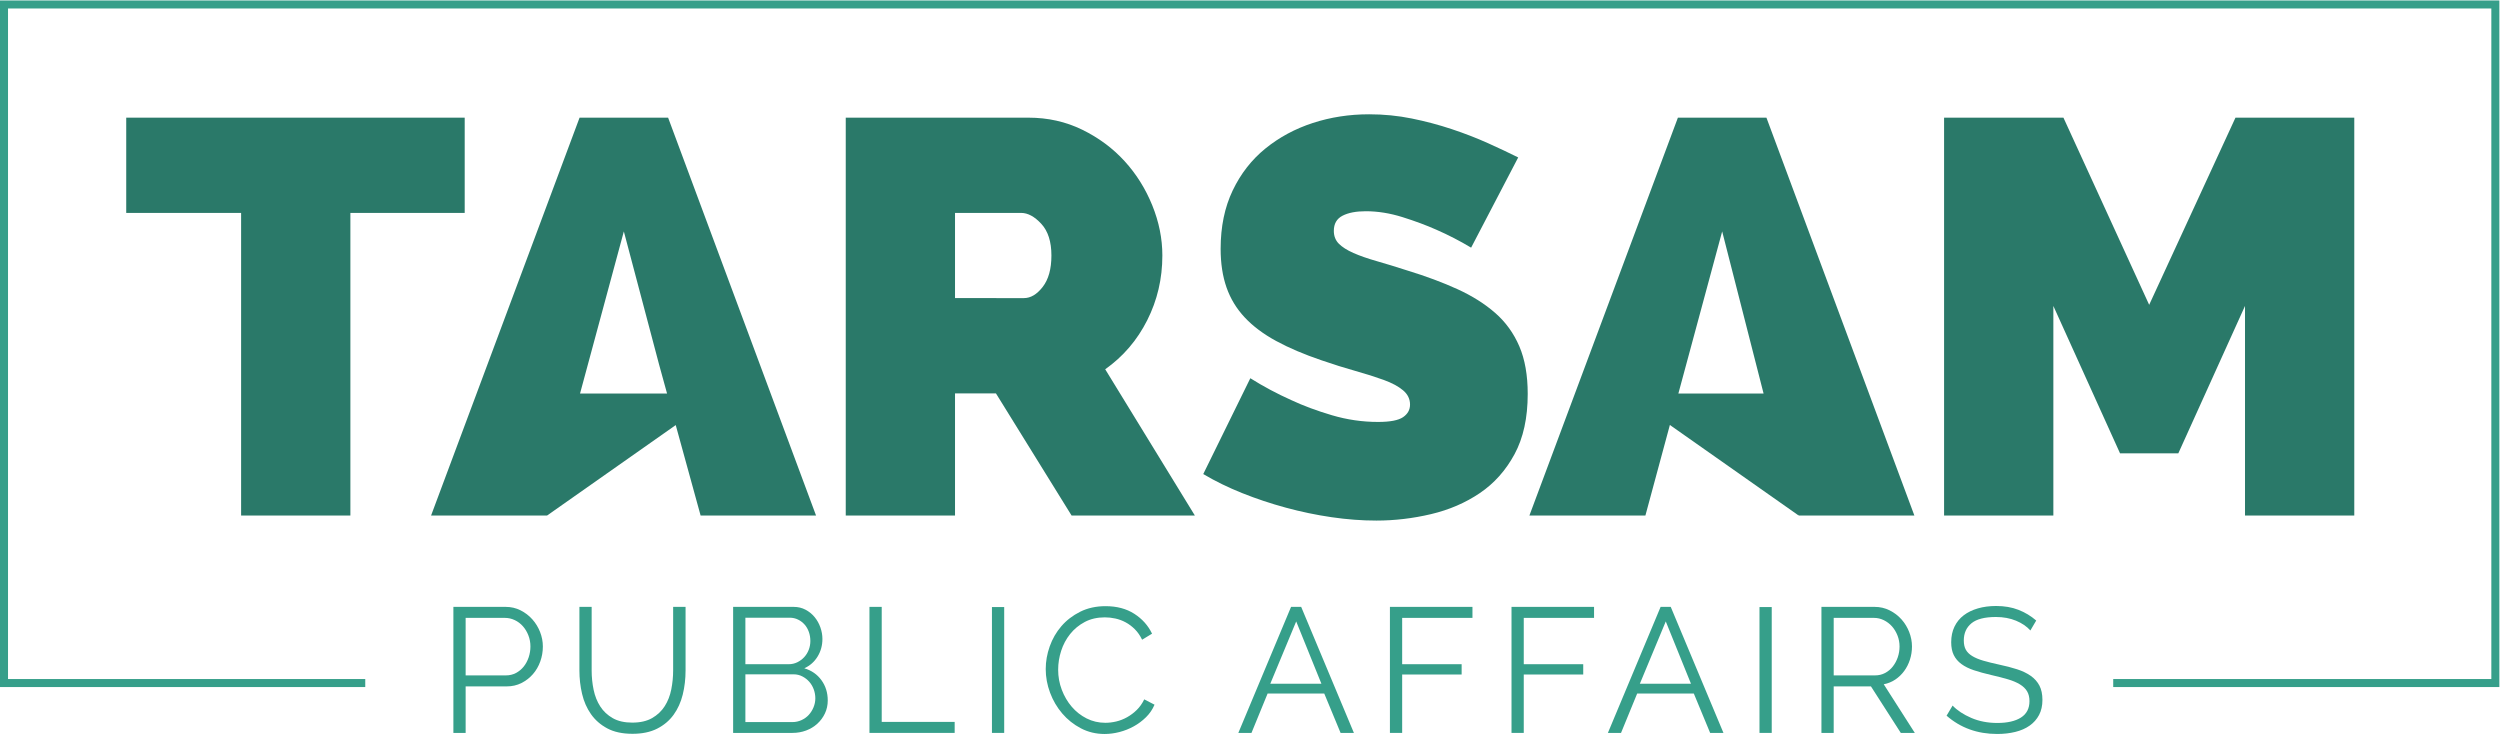
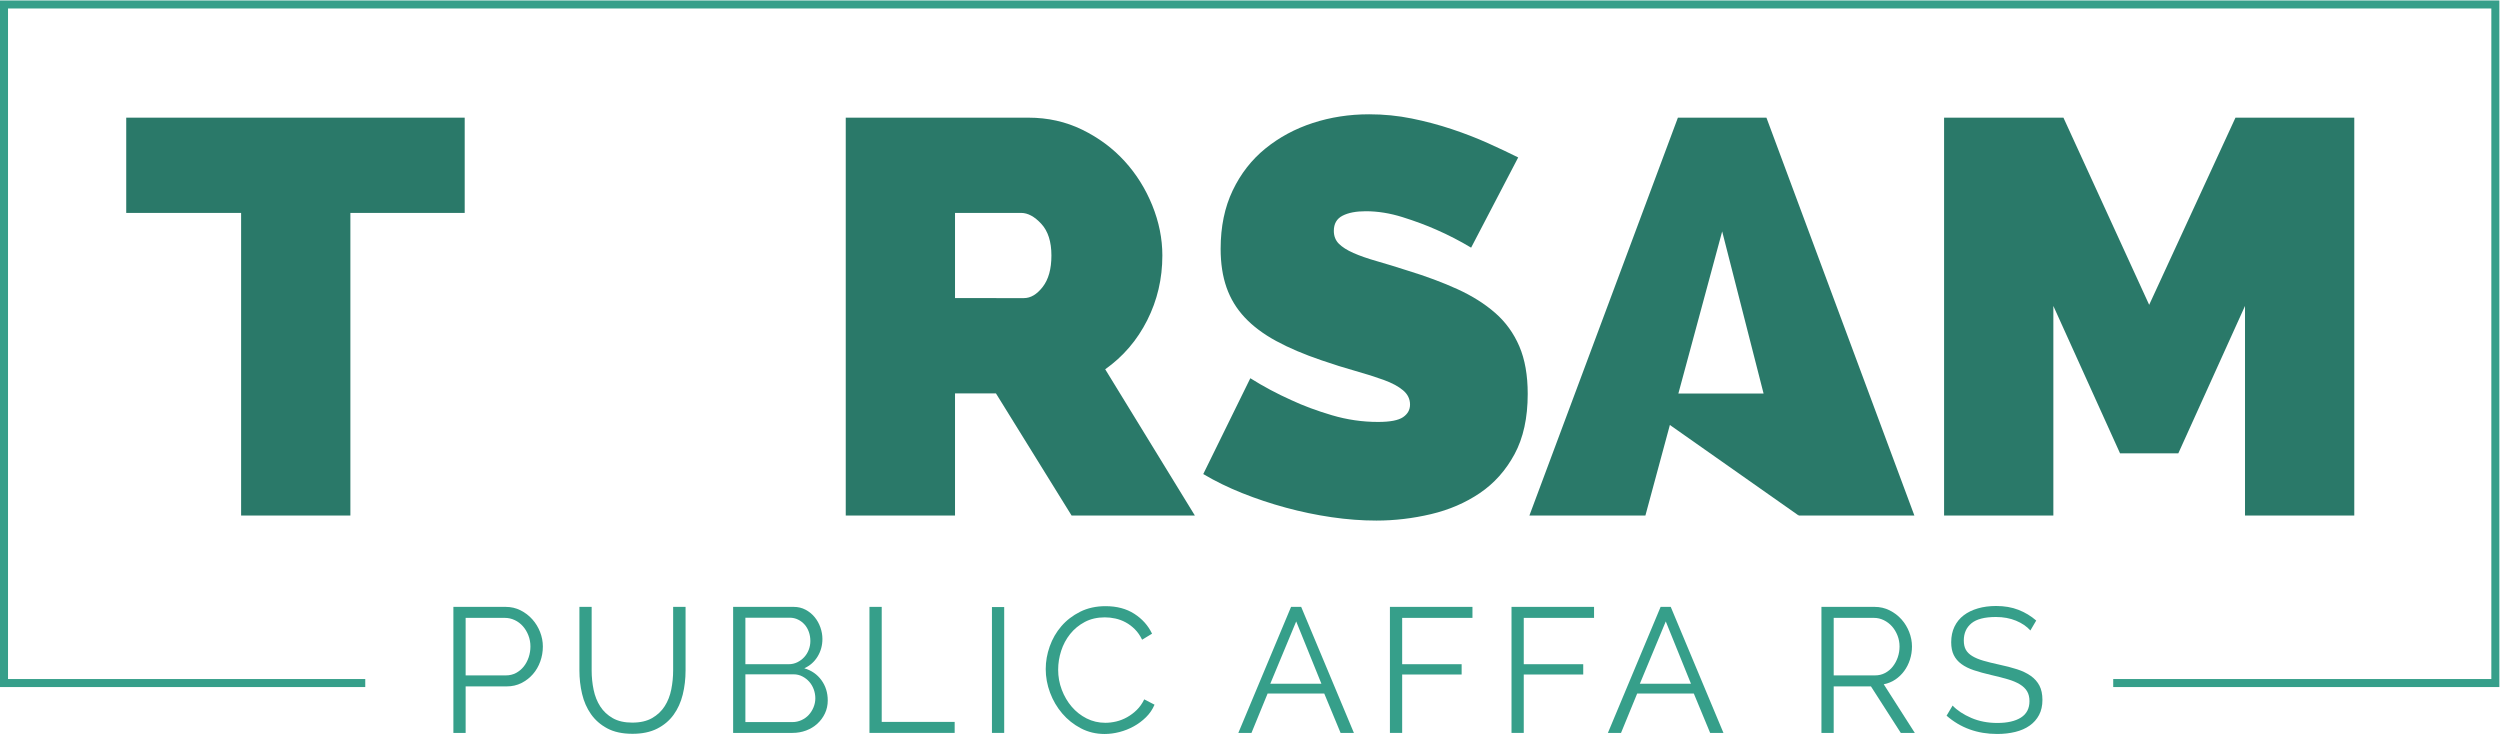
<svg xmlns="http://www.w3.org/2000/svg" xmlns:ns1="http://sodipodi.sourceforge.net/DTD/sodipodi-0.dtd" xmlns:ns2="http://www.inkscape.org/namespaces/inkscape" version="1.1" id="svg2" ns1:docname="TARSAM PUBLIC AFFAIRS_Logo_Final.eps" viewBox="0 289.96 706.93 207.47">
  <defs id="defs6" />
  <ns1:namedview id="namedview4" pagecolor="#ffffff" bordercolor="#000000" borderopacity="0.25" ns2:showpageshadow="2" ns2:pageopacity="0.0" ns2:pagecheckerboard="0" ns2:deskcolor="#d1d1d1" />
  <g id="g8" ns2:groupmode="layer" ns2:label="ink_ext_XXXXXX" transform="matrix(1.333,0,0,-1.333,0,798.56)">
    <g id="g10" transform="scale(0.1)">
      <path d="M 985.77,3565.86 H 267.766 v -202.08 h 243.703 v -641.93 h 231.804 v 641.93 H 985.77 v 202.08" style="fill:#2a7969;fill-opacity:1;fill-rule:nonzero;stroke:none" id="path54" />
-       <path d="m 1230.45,2980.67 92.92,343.88 74.89,-282.92 16.77,-60.96 z m -0.99,585.19 -315.022,-844.01 h 246.072 l 272.93,191.88 52.78,-191.88 h 244.88 l -313.83,844.01 h -187.81" style="fill:#2a7969;fill-opacity:1;fill-rule:nonzero;stroke:none" id="path56" />
      <path d="m 2211.95,3206.86 c -12.29,-15.86 -25.56,-23.77 -39.83,-23.77 H 2025.9 v 180.69 h 140.28 c 14.26,0 28.53,-7.74 42.8,-23.19 14.26,-15.45 21.4,-37.85 21.4,-67.16 0,-28.54 -6.16,-50.73 -18.43,-66.57 z m 221.69,-70.73 c 21.4,42.39 32.1,88.15 32.1,137.3 0,35.65 -7.12,71.12 -21.39,106.39 -14.27,35.25 -33.88,66.56 -58.84,93.91 -24.98,27.34 -54.9,49.51 -89.76,66.57 -34.88,17.04 -72.92,25.56 -114.12,25.56 H 1794.1 v -844.01 h 231.8 V 2981 h 86.79 l 160.48,-259.15 h 261.52 l -190.2,310.26 c 38.04,26.93 67.75,61.61 89.15,104.02" style="fill:#2a7969;fill-opacity:1;fill-rule:nonzero;stroke:none" id="path58" />
      <path d="m 3171.83,3151.58 c -22.19,19.41 -48.93,36.26 -80.23,50.52 -31.32,14.27 -66.39,27.34 -105.21,39.23 -24.57,7.91 -46.56,14.66 -65.97,20.2 -19.43,5.55 -35.87,11.3 -49.34,17.24 -13.48,5.95 -23.77,12.49 -30.91,19.62 -7.12,7.13 -10.69,16.24 -10.69,27.35 0,15.04 6.13,25.73 18.43,32.09 12.28,6.33 28.72,9.51 49.33,9.51 25.35,0 51.3,-4.16 77.86,-12.48 26.55,-8.32 50.52,-17.24 71.92,-26.75 25.35,-11.11 49.93,-23.77 73.7,-38.04 l 99.86,191.38 c -19.03,9.52 -40.43,19.62 -64.19,30.32 -23.79,10.7 -49.34,20.59 -76.68,29.71 -27.34,9.11 -55.69,16.64 -84.99,22.59 -29.34,5.95 -59.45,8.92 -90.34,8.92 -42.02,0 -81.85,-6.15 -119.48,-18.43 -37.65,-12.29 -71.13,-30.31 -100.44,-54.08 -29.34,-23.78 -52.51,-53.5 -69.55,-89.15 -17.04,-35.67 -25.55,-76.89 -25.55,-123.64 0,-30.9 4.16,-58.25 12.48,-82.03 8.32,-23.77 21.19,-44.97 38.63,-63.59 17.43,-18.64 39.62,-35.28 66.56,-49.92 26.94,-14.68 59.03,-28.35 96.3,-41.02 25.35,-8.73 49.34,-16.25 71.91,-22.58 22.59,-6.36 42.59,-12.7 60.03,-19.03 17.43,-6.35 31.1,-13.67 41.02,-21.99 9.9,-8.32 14.86,-18.43 14.86,-30.31 0,-11.1 -4.96,-20.02 -14.86,-26.75 -9.92,-6.74 -27.55,-10.1 -52.9,-10.1 -33.28,0 -65.98,4.76 -98.07,14.27 -32.1,9.5 -60.83,20.21 -86.18,32.09 -30.13,13.47 -59.05,28.92 -86.78,46.36 l -99.86,-203.27 c 25.35,-15.07 52.9,-28.54 82.62,-40.42 29.72,-11.88 60.63,-22.2 92.73,-30.91 32.09,-8.73 64.37,-15.45 96.88,-20.2 32.48,-4.76 64.19,-7.15 95.1,-7.15 38.82,0 77.45,4.58 115.9,13.68 38.43,9.1 72.9,23.96 103.42,44.58 30.5,20.6 55.07,48.15 73.7,82.62 18.61,34.47 27.93,77.07 27.93,127.79 0,39.62 -5.93,73.29 -17.83,101.03 -11.89,27.74 -28.93,51.31 -51.12,70.74" style="fill:#2a7969;fill-opacity:1;fill-rule:nonzero;stroke:none" id="path60" />
      <path d="m 3653.28,3324.55 87.84,-343.88 h -180.76 z m -93.91,241.31 -315.02,-844.01 h 246.07 l 51.91,192.1 273.24,-192.1 -0.14,2.26 0.7,-2.26 h 244.88 l -313.83,844.01 h -187.81" style="fill:#2a7969;fill-opacity:1;fill-rule:nonzero;stroke:none" id="path62" />
      <path d="m 4742.16,3565.86 -183.07,-397.04 -181.88,397.04 h -253.2 v -844.01 h 231.81 v 444.6 l 141.46,-312.65 h 123.63 l 141.46,312.65 v -444.6 h 231.81 v 844.01 h -252.02" style="fill:#2a7969;fill-opacity:1;fill-rule:nonzero;stroke:none" id="path64" />
      <path d="M 5301.94,3814.47 H 0 V 2358.01 h 774.828 v 17 H 17.008 V 3797.46 H 5284.93 V 2375.01 h -802.12 v -17 h 819.13 v 1456.46" style="fill:#369f8a;fill-opacity:1;fill-rule:nonzero;stroke:none" id="path66" />
      <path d="m 987.77,2382.73 h 85.47 c 7.79,0 14.88,1.69 21.27,5.08 6.42,3.39 11.86,7.91 16.4,13.55 4.51,5.65 8.02,12.18 10.53,19.59 2.51,7.4 3.77,15.11 3.77,23.15 0,8.29 -1.45,16.13 -4.34,23.53 -2.89,7.41 -6.77,13.87 -11.66,19.4 -4.9,5.52 -10.68,9.85 -17.32,12.99 -6.66,3.14 -13.62,4.7 -20.91,4.7 h -83.21 z m -25.993,-122.01 v 267.35 h 110.713 c 11.54,0 22.16,-2.44 31.82,-7.34 9.65,-4.9 18.01,-11.29 25.03,-19.2 7.03,-7.9 12.49,-16.89 16.4,-26.92 3.88,-10.05 5.83,-20.21 5.83,-30.51 0,-11.05 -1.83,-21.64 -5.47,-31.82 -3.64,-10.17 -8.83,-19.14 -15.63,-26.93 -6.77,-7.77 -14.86,-14.05 -24.28,-18.81 -9.42,-4.77 -19.9,-7.16 -31.44,-7.16 h -86.98 v -98.66 h -25.993" style="fill:#369f8a;fill-opacity:1;fill-rule:nonzero;stroke:none" id="path68" />
      <path d="m 1341.34,2282.56 c 16.82,0 30.82,3.21 41.99,9.6 11.17,6.41 20.08,14.82 26.74,25.23 6.64,10.41 11.29,22.27 13.93,35.59 2.64,13.31 3.95,26.73 3.95,40.3 v 134.79 h 26.36 v -134.79 c 0,-18.09 -2.01,-35.22 -6.03,-51.41 -4.02,-16.19 -10.48,-30.44 -19.38,-42.73 -8.92,-12.31 -20.53,-22.11 -34.85,-29.38 -14.3,-7.28 -31.75,-10.92 -52.33,-10.92 -21.34,0 -39.16,3.82 -53.46,11.48 -14.32,7.66 -25.86,17.76 -34.65,30.31 -8.79,12.56 -15.06,26.86 -18.83,42.94 -3.77,16.06 -5.65,32.61 -5.65,49.71 v 134.79 h 25.98 v -134.79 c 0,-14.07 1.37,-27.76 4.15,-41.06 2.75,-13.31 7.45,-25.1 14.11,-35.4 6.65,-10.29 15.5,-18.58 26.55,-24.84 11.04,-6.28 24.86,-9.42 41.42,-9.42" style="fill:#369f8a;fill-opacity:1;fill-rule:nonzero;stroke:none" id="path70" />
      <path d="m 1729.57,2334.15 c 0,6.53 -1.13,12.85 -3.39,19.02 -2.27,6.14 -5.46,11.54 -9.61,16.19 -4.14,4.63 -9.04,8.4 -14.69,11.29 -5.64,2.89 -11.74,4.34 -18.25,4.34 H 1581.2 v -101.3 h 99.79 c 6.78,0 13.17,1.38 19.2,4.14 6.03,2.77 11.18,6.46 15.44,11.11 4.27,4.65 7.66,10.05 10.17,16.19 2.51,6.15 3.77,12.49 3.77,19.02 z M 1581.2,2505.1 v -98.65 h 91.88 c 6.53,0 12.61,1.37 18.26,4.13 5.64,2.78 10.54,6.41 14.7,10.93 4.13,4.52 7.34,9.72 9.59,15.63 2.26,5.9 3.39,12.11 3.39,18.63 0,6.78 -1.08,13.19 -3.2,19.2 -2.14,6.03 -5.15,11.25 -9.04,15.63 -3.9,4.39 -8.53,7.91 -13.93,10.55 -5.4,2.64 -11.25,3.95 -17.51,3.95 z m 174.73,-175.47 c 0,-10.05 -2.03,-19.27 -6.03,-27.67 -4.02,-8.42 -9.42,-15.7 -16.19,-21.84 -6.78,-6.16 -14.69,-10.93 -23.72,-14.32 -9.04,-3.39 -18.72,-5.08 -29,-5.08 h -125.78 v 267.35 h 128.42 c 9.28,0 17.69,-2.01 25.23,-6.03 7.52,-4.02 13.92,-9.21 19.2,-15.63 5.26,-6.39 9.35,-13.68 12.24,-21.84 2.87,-8.15 4.32,-16.37 4.32,-24.66 0,-13.55 -3.39,-25.91 -10.17,-37.09 -6.77,-11.16 -16.19,-19.51 -28.23,-25.03 15.31,-4.51 27.42,-12.94 36.34,-25.23 8.9,-12.3 13.37,-26.62 13.37,-42.93" style="fill:#369f8a;fill-opacity:1;fill-rule:nonzero;stroke:none" id="path72" />
      <path d="m 1844.4,2260.72 v 267.35 h 26 v -244 h 154.76 v -23.35 H 1844.4" style="fill:#369f8a;fill-opacity:1;fill-rule:nonzero;stroke:none" id="path74" />
      <path d="m 2104.23,2260.72 v 266.97 h 25.99 v -266.97 h -25.99" style="fill:#369f8a;fill-opacity:1;fill-rule:nonzero;stroke:none" id="path76" />
      <path d="m 2218.33,2396.28 c 0,16.06 2.83,32.07 8.48,48.02 5.64,15.93 13.86,30.18 24.66,42.73 10.78,12.54 24.1,22.77 39.91,30.7 15.81,7.9 33.77,11.85 53.85,11.85 23.85,0 44.18,-5.39 61,-16.19 16.81,-10.8 29.36,-24.85 37.65,-42.17 l -21.09,-12.8 c -4.27,8.78 -9.4,16.19 -15.43,22.2 -6.03,6.03 -12.56,10.93 -19.58,14.7 -7.03,3.75 -14.32,6.46 -21.84,8.09 -7.53,1.63 -14.93,2.44 -22.23,2.44 -16.06,0 -30.24,-3.26 -42.55,-9.78 -12.29,-6.53 -22.65,-15.07 -31.06,-25.61 -8.42,-10.55 -14.74,-22.41 -19.01,-35.58 -4.27,-13.19 -6.4,-26.56 -6.4,-40.11 0,-14.82 2.56,-29 7.71,-42.55 5.15,-13.55 12.17,-25.55 21.09,-35.96 8.91,-10.41 19.45,-18.7 31.63,-24.85 12.17,-6.16 25.42,-9.23 39.72,-9.23 7.54,0 15.27,0.95 23.17,2.82 7.91,1.9 15.57,4.9 22.97,9.04 7.39,4.15 14.24,9.28 20.52,15.44 6.27,6.15 11.54,13.62 15.81,22.41 l 21.84,-11.29 c -4.27,-10.05 -10.28,-18.91 -18.07,-26.56 -7.78,-7.66 -16.45,-14.12 -25.98,-19.39 -9.55,-5.28 -19.65,-9.28 -30.31,-12.05 -10.68,-2.76 -21.16,-4.14 -31.44,-4.14 -18.34,0 -35.16,4.02 -50.46,12.04 -15.33,8.04 -28.5,18.52 -39.54,31.46 -11.05,12.92 -19.65,27.6 -25.8,44.05 -6.16,16.44 -9.22,33.2 -9.22,50.27" style="fill:#369f8a;fill-opacity:1;fill-rule:nonzero;stroke:none" id="path78" />
      <path d="m 2749.65,2497.2 -54.97,-132.18 h 108.45 z m -122.75,-236.48 111.84,267.35 h 21.46 l 111.84,-267.35 h -28.25 l -34.65,83.59 h -120.11 l -34.26,-83.59 h -27.87" style="fill:#369f8a;fill-opacity:1;fill-rule:nonzero;stroke:none" id="path80" />
      <path d="m 2948.47,2260.72 v 267.35 h 175.09 v -23.35 h -149.12 v -98.27 h 126.16 v -21.84 h -126.16 v -123.89 h -25.97" style="fill:#369f8a;fill-opacity:1;fill-rule:nonzero;stroke:none" id="path82" />
      <path d="m 3206.4,2260.72 v 267.35 h 175.09 v -23.35 h -149.11 v -98.27 h 126.16 v -21.84 h -126.16 v -123.89 h -25.98" style="fill:#369f8a;fill-opacity:1;fill-rule:nonzero;stroke:none" id="path84" />
      <path d="m 3533.63,2497.2 -54.98,-132.18 h 108.46 z m -122.77,-236.48 111.84,267.35 h 21.46 L 3656,2260.72 h -28.23 l -34.65,83.59 h -120.11 l -34.28,-83.59 h -27.87" style="fill:#369f8a;fill-opacity:1;fill-rule:nonzero;stroke:none" id="path86" />
-       <path d="m 3732.44,2260.72 v 266.97 h 25.97 v -266.97 h -25.97" style="fill:#369f8a;fill-opacity:1;fill-rule:nonzero;stroke:none" id="path88" />
      <path d="m 3889.86,2382.73 h 87.72 c 7.78,0 14.89,1.69 21.26,5.08 6.41,3.39 11.9,7.96 16.41,13.74 4.52,5.78 8.01,12.3 10.53,19.58 2.49,7.27 3.76,14.93 3.76,22.97 0,8.04 -1.43,15.76 -4.32,23.17 -2.89,7.39 -6.78,13.87 -11.66,19.38 -4.92,5.51 -10.7,9.92 -17.34,13.19 -6.64,3.25 -13.62,4.88 -20.89,4.88 h -85.47 z m -26.01,-122.01 v 267.35 h 112.61 c 11.52,0 22.22,-2.44 31.98,-7.34 9.8,-4.9 18.21,-11.29 25.25,-19.2 7.01,-7.9 12.49,-16.89 16.38,-26.92 3.88,-10.05 5.84,-20.21 5.84,-30.51 0,-9.78 -1.46,-19.14 -4.35,-28.05 -2.89,-8.92 -6.94,-16.95 -12.22,-24.1 -5.29,-7.16 -11.56,-13.17 -18.84,-18.07 -7.27,-4.9 -15.44,-8.23 -24.48,-9.99 l 65.9,-103.17 h -29.73 l -63.28,98.66 h -79.05 v -98.66 h -26.01" style="fill:#369f8a;fill-opacity:1;fill-rule:nonzero;stroke:none" id="path90" />
      <path d="m 4307.07,2478 c -7.54,8.52 -17.64,15.43 -30.33,20.71 -12.69,5.26 -26.9,7.9 -42.75,7.9 -23.85,0 -41.15,-4.46 -51.95,-13.37 -10.8,-8.91 -16.18,-21.02 -16.18,-36.34 0,-8.03 1.43,-14.63 4.32,-19.76 2.89,-5.15 7.41,-9.6 13.55,-13.37 6.15,-3.77 13.92,-7.03 23.36,-9.8 9.4,-2.76 20.52,-5.51 33.31,-8.27 14.32,-3.02 27.11,-6.35 38.4,-9.98 11.3,-3.64 20.96,-8.29 29,-13.94 8.04,-5.64 14.19,-12.55 18.47,-20.71 4.25,-8.15 6.38,-18.27 6.38,-30.31 0,-12.31 -2.36,-22.97 -7.14,-32.01 -4.79,-9.03 -11.43,-16.57 -19.97,-22.58 -8.53,-6.03 -18.7,-10.5 -30.49,-13.37 -11.79,-2.89 -24.62,-4.34 -38.4,-4.34 -41.92,0 -77.7,12.92 -107.33,38.78 l 12.79,21.46 c 9.8,-10.28 22.99,-19 39.56,-26.16 16.55,-7.16 35.02,-10.73 55.34,-10.73 21.33,0 38.04,3.82 50.1,11.48 12.05,7.66 18.07,19.27 18.07,34.83 0,8.29 -1.7,15.25 -5.09,20.91 -3.38,5.65 -8.47,10.53 -15.24,14.68 -6.78,4.14 -15.25,7.72 -25.41,10.73 -10.17,3.01 -21.93,6.03 -35.21,9.04 -14.09,3.25 -26.38,6.64 -36.91,10.16 -10.56,3.52 -19.4,7.91 -26.54,13.19 -7.18,5.26 -12.56,11.61 -16.21,19.02 -3.65,7.39 -5.45,16.49 -5.45,27.28 0,12.31 2.33,23.29 6.94,32.96 4.66,9.66 11.2,17.7 19.6,24.1 8.41,6.41 18.44,11.29 30.13,14.68 11.66,3.39 24.52,5.08 38.6,5.08 17.57,0 33.32,-2.69 47.24,-8.09 13.95,-5.4 26.57,-12.99 37.86,-22.79 L 4307.07,2478" style="fill:#369f8a;fill-opacity:1;fill-rule:nonzero;stroke:none" id="path92" />
    </g>
  </g>
</svg>